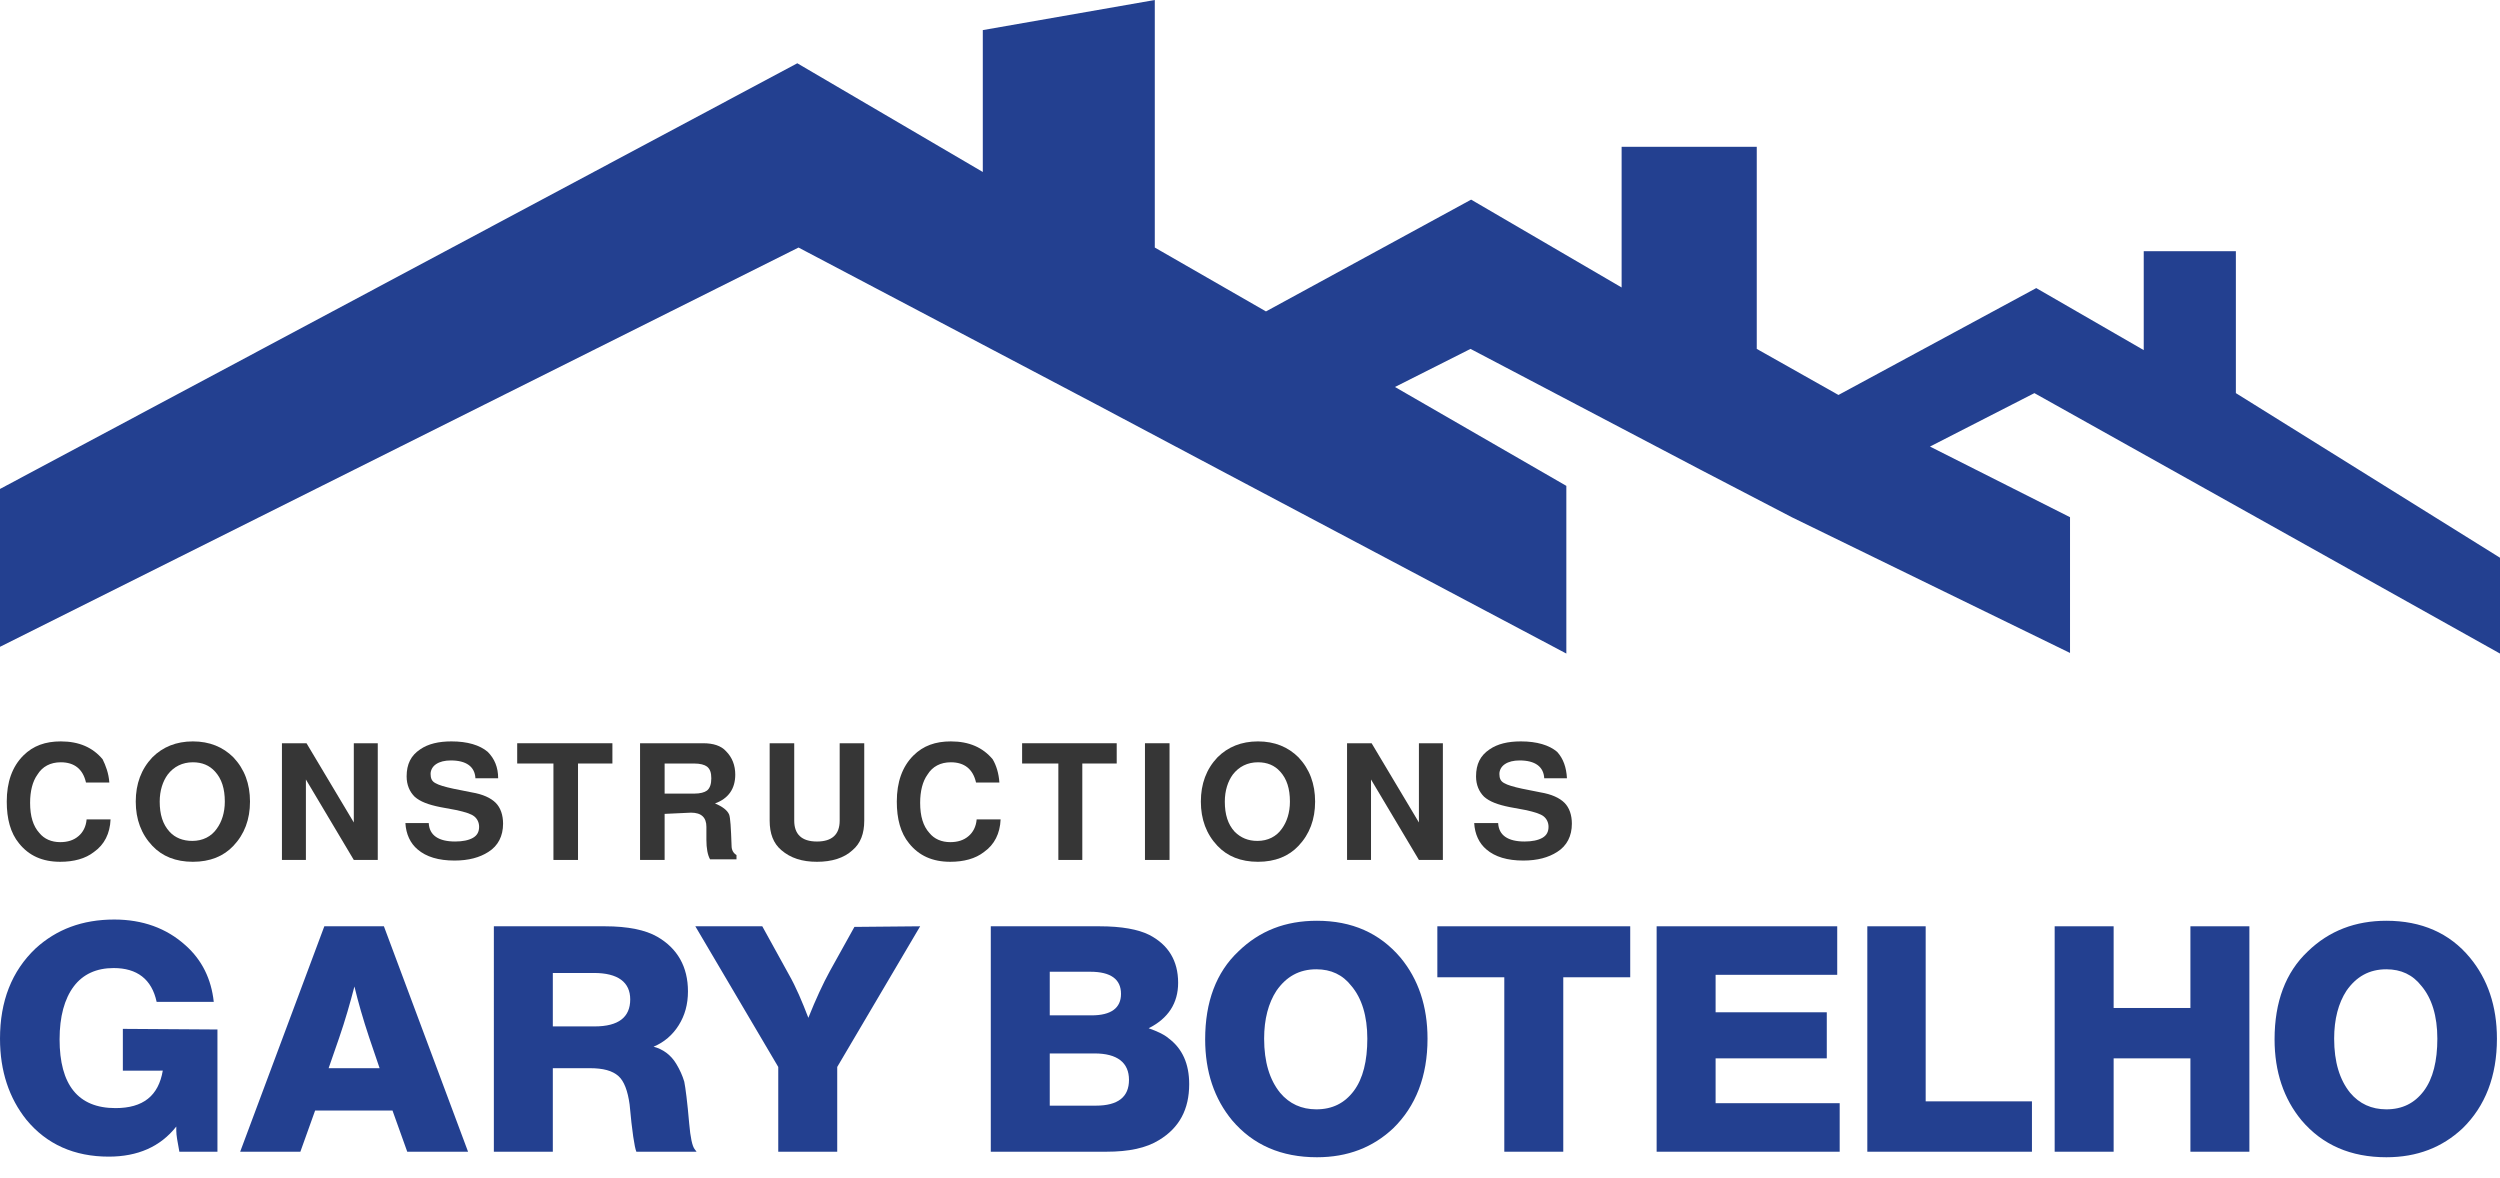
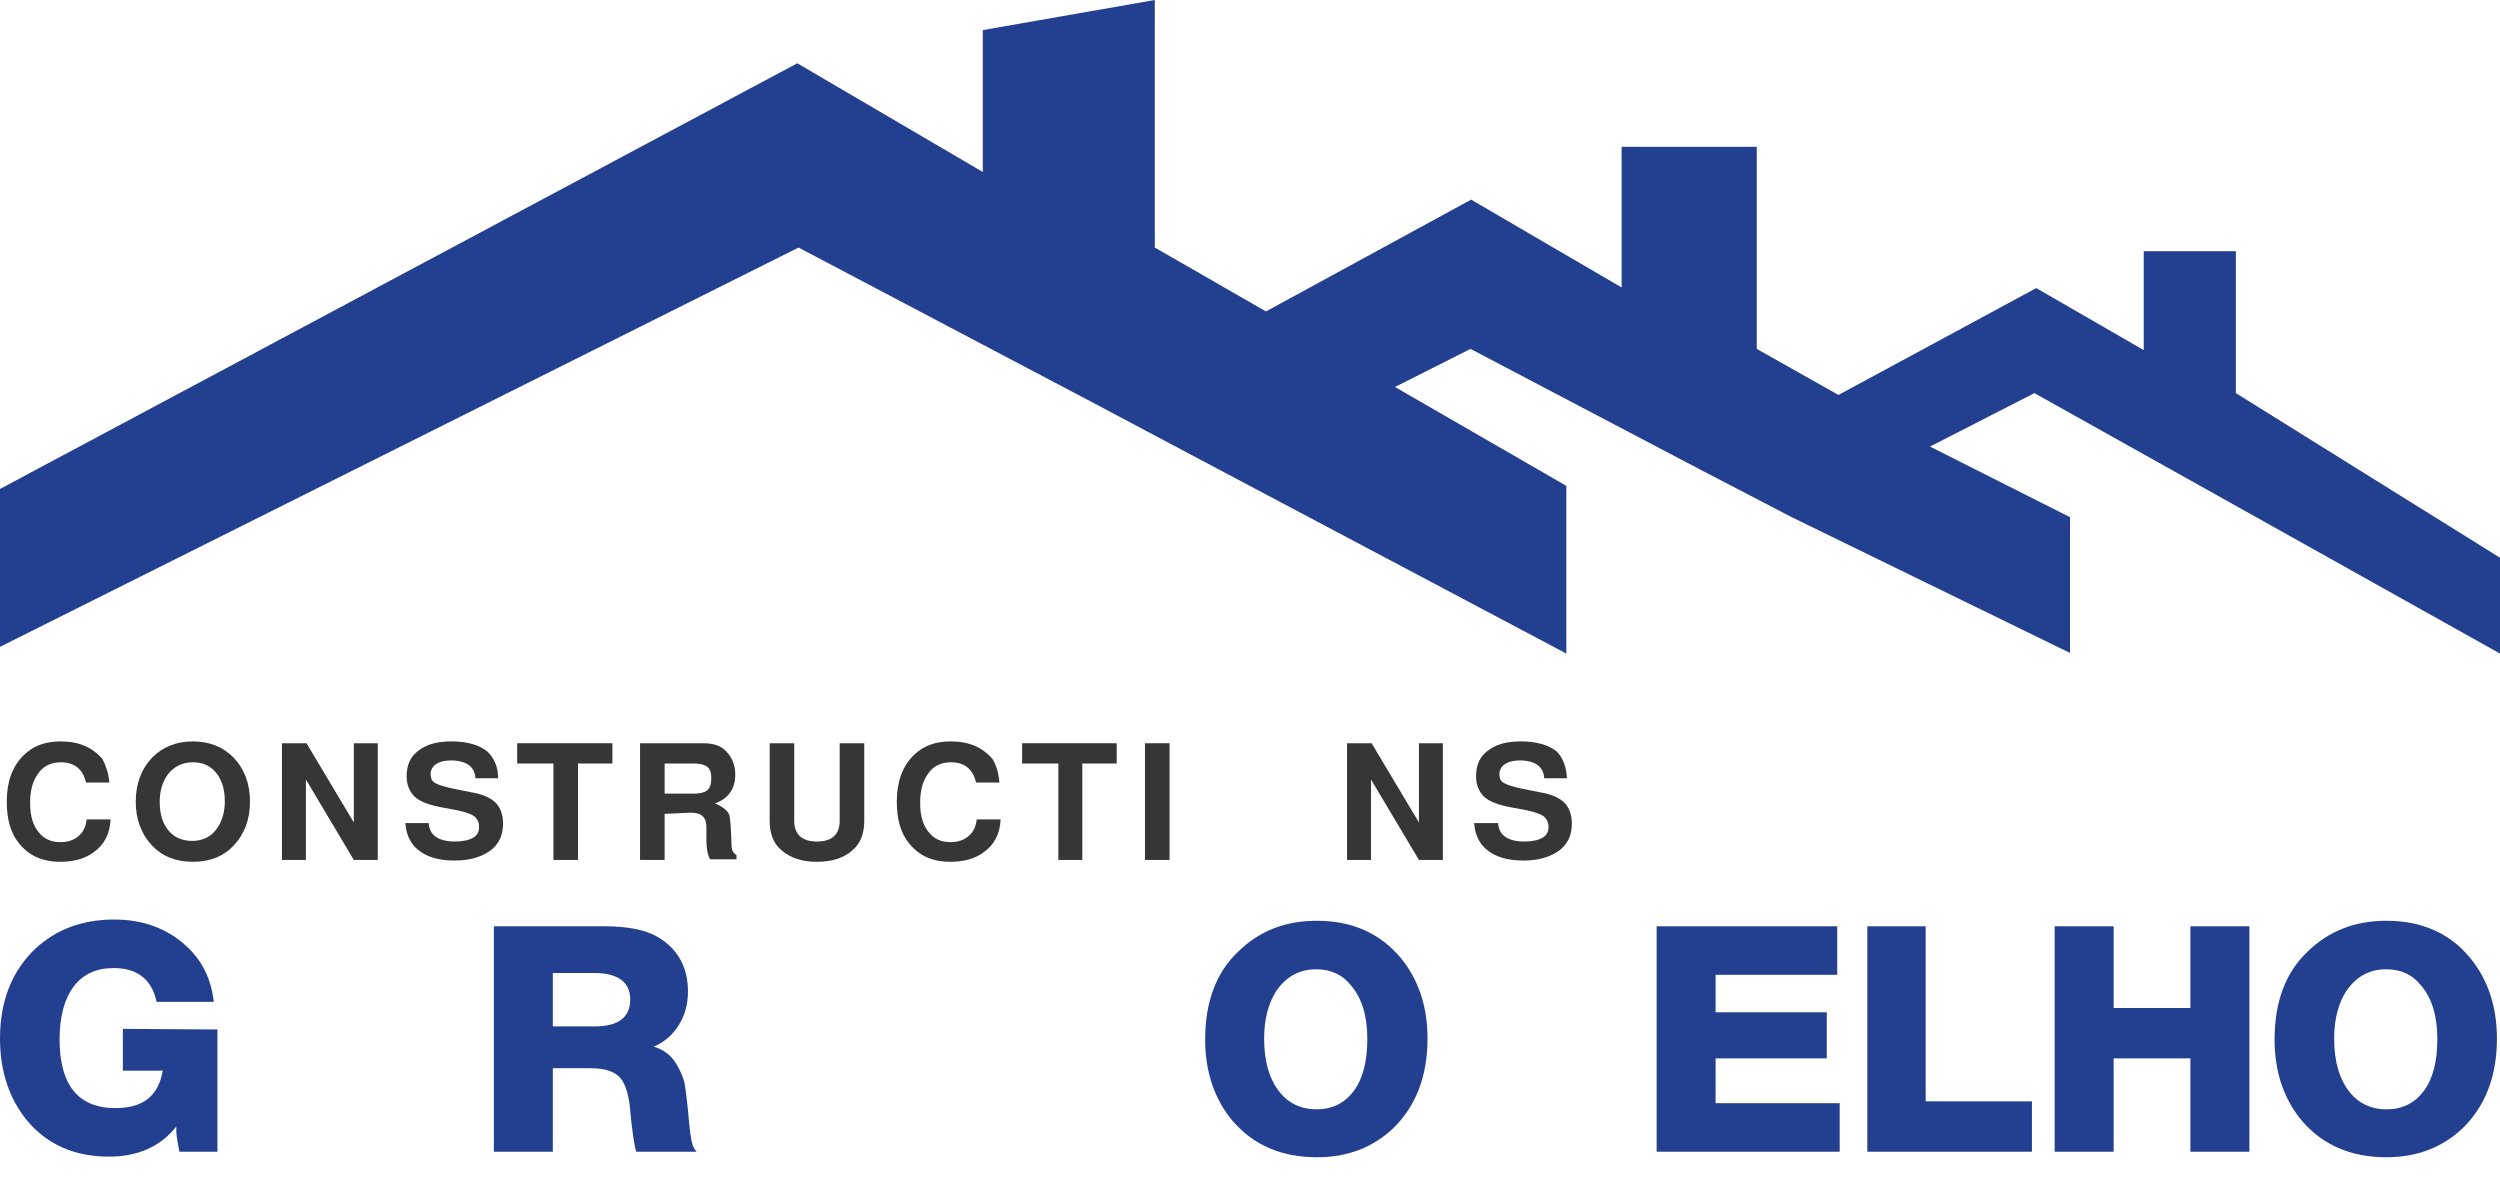
<svg xmlns="http://www.w3.org/2000/svg" id="Layer_1" x="0px" y="0px" viewBox="0 0 407 191.8" style="enable-background:new 0 0 407 191.8;" xml:space="preserve">
  <style type="text/css">	.st0{fill:#363636;}	.st1{fill:#234090;}</style>
  <path class="st0" d="M17.8,127.4H14c-0.5-2.2-1.9-3.3-4.1-3.3c-1.7,0-3,0.7-3.8,2c-0.8,1.1-1.2,2.7-1.2,4.6c0,2.2,0.5,3.8,1.5,4.9  c0.8,1,2,1.5,3.4,1.5c1.2,0,2.2-0.3,3-1c0.7-0.6,1.2-1.5,1.3-2.7h3.9c-0.1,2.3-1,4.1-2.7,5.3c-1.4,1.1-3.3,1.6-5.5,1.6  c-2.9,0-5.1-1-6.7-3c-1.4-1.7-2-4-2-6.8c0-3.2,0.9-5.7,2.7-7.5c1.6-1.6,3.6-2.3,6.1-2.3c3,0,5.2,1,6.8,2.9  C17.2,124.6,17.7,125.9,17.8,127.4" />
  <path class="st0" d="M31.4,120.7c2.7,0,4.9,0.9,6.6,2.6c1.8,1.9,2.7,4.3,2.7,7.2c0,2.9-0.9,5.3-2.7,7.2c-1.6,1.7-3.8,2.6-6.6,2.6  c-2.8,0-5-0.9-6.6-2.6c-1.8-1.9-2.7-4.3-2.7-7.2c0-2.9,0.9-5.3,2.7-7.2C26.5,121.6,28.7,120.7,31.4,120.7 M31.4,124.1  c-1.7,0-3.1,0.7-4.1,2c-0.8,1.1-1.3,2.6-1.3,4.4c0,2.1,0.5,3.7,1.6,4.9c0.9,1,2.2,1.5,3.7,1.5c1.7,0,3.1-0.7,4-2  c0.8-1.1,1.3-2.6,1.3-4.4c0-2.1-0.5-3.7-1.6-4.9C34.1,124.6,32.9,124.1,31.4,124.1" />
  <polygon class="st0" points="57.6,140 49.8,126.9 49.8,140 45.9,140 45.9,121 49.9,121 57.6,133.9 57.6,121 61.5,121 61.5,140 " />
  <path class="st0" d="M81.1,126.7h-3.7c-0.1-1.9-1.5-2.9-4-2.9c-1,0-1.8,0.2-2.4,0.6c-0.6,0.4-0.9,1-0.9,1.6c0,0.7,0.2,1.2,0.8,1.5  c0.5,0.3,1.5,0.6,2.9,0.9l3,0.6c1.8,0.3,3.1,0.9,3.9,1.7c0.8,0.8,1.2,2,1.2,3.4c0,2-0.8,3.6-2.4,4.6c-1.4,0.9-3.2,1.4-5.5,1.4  c-2.6,0-4.6-0.6-6-1.8c-1.2-1-1.9-2.5-2-4.3h3.8c0.1,2,1.6,3,4.3,3c1.2,0,2.2-0.2,2.9-0.6c0.7-0.4,1-1,1-1.8c0-0.7-0.3-1.3-0.8-1.7  c-0.5-0.4-1.5-0.7-2.8-1l-2.7-0.5c-2-0.4-3.3-0.9-4.2-1.7c-0.8-0.8-1.3-1.9-1.3-3.3c0-2,0.7-3.4,2.2-4.4c1.3-0.9,3-1.3,5.1-1.3  c2.6,0,4.6,0.6,5.9,1.7C80.5,123.5,81.1,124.9,81.1,126.7" />
  <polygon class="st0" points="94.1,124.3 94.1,140 90.1,140 90.1,124.3 84.2,124.3 84.2,121 99.7,121 99.7,124.3 " />
  <path class="st0" d="M108.2,132.5v7.5h-4v-19h10.3c1.6,0,2.9,0.4,3.7,1.3c1,1,1.5,2.3,1.5,3.8c0,2.3-1.1,3.9-3.3,4.7  c1.2,0.5,2,1.1,2.3,1.8c0.2,0.5,0.3,2.2,0.4,5.1c0,0.7,0.3,1.2,0.8,1.5v0.7h-4.3c-0.4-0.7-0.6-1.8-0.6-3.2c0-0.4,0-0.8,0-1.3v-0.8  c0-1.5-0.8-2.3-2.5-2.3L108.2,132.5L108.2,132.5z M108.2,129.2h4.8c1,0,1.7-0.2,2.1-0.5c0.5-0.4,0.7-1.1,0.7-2  c0-0.9-0.2-1.5-0.7-1.9c-0.4-0.3-1.1-0.5-2.1-0.5h-4.8V129.2z" />
  <path class="st0" d="M136.7,121h4v12.6c0,2.1-0.6,3.7-1.9,4.8c-1.4,1.3-3.4,1.9-5.8,1.9c-2.4,0-4.3-0.6-5.8-1.9  c-1.3-1.1-1.9-2.7-1.9-4.8V121h4v12.6c0,2.2,1.2,3.4,3.7,3.4c2.4,0,3.7-1.1,3.7-3.4L136.7,121L136.7,121z" />
  <path class="st0" d="M162.7,127.4h-3.8c-0.5-2.2-1.9-3.3-4.1-3.3c-1.7,0-3,0.7-3.8,2c-0.8,1.1-1.2,2.7-1.2,4.6  c0,2.2,0.5,3.8,1.5,4.9c0.8,1,2,1.5,3.4,1.5c1.2,0,2.2-0.3,3-1c0.7-0.6,1.2-1.5,1.3-2.7h3.9c-0.1,2.3-1,4.1-2.7,5.3  c-1.4,1.1-3.3,1.6-5.5,1.6c-2.9,0-5.1-1-6.7-3c-1.4-1.7-2-4-2-6.8c0-3.2,0.9-5.7,2.7-7.5c1.6-1.6,3.6-2.3,6.1-2.3c3,0,5.2,1,6.8,2.9  C162.2,124.6,162.6,125.9,162.7,127.4" />
  <polygon class="st0" points="176.2,124.3 176.2,140 172.3,140 172.3,124.3 166.4,124.3 166.4,121 181.8,121 181.8,124.3 " />
  <rect x="186.4" y="121" class="st0" width="4" height="19" />
-   <path class="st0" d="M204.8,120.7c2.7,0,4.9,0.9,6.6,2.6c1.8,1.9,2.7,4.3,2.7,7.2c0,2.9-0.9,5.3-2.7,7.2c-1.6,1.7-3.8,2.6-6.6,2.6  c-2.8,0-5-0.9-6.6-2.6c-1.8-1.9-2.7-4.3-2.7-7.2c0-2.9,0.9-5.3,2.7-7.2C199.9,121.6,202.1,120.7,204.8,120.7 M204.8,124.1  c-1.7,0-3.1,0.7-4.1,2c-0.8,1.1-1.3,2.6-1.3,4.4c0,2.1,0.5,3.7,1.6,4.9c1,1,2.2,1.5,3.7,1.5c1.7,0,3.1-0.7,4-2  c0.8-1.1,1.3-2.6,1.3-4.4c0-2.1-0.5-3.7-1.6-4.9C207.5,124.6,206.3,124.1,204.8,124.1" />
  <polygon class="st0" points="231,140 223.2,126.9 223.2,140 219.3,140 219.3,121 223.3,121 231,133.9 231,121 234.9,121 234.9,140   " />
  <path class="st0" d="M255.1,126.7h-3.7c-0.1-1.9-1.5-2.9-4-2.9c-1,0-1.8,0.2-2.4,0.6c-0.6,0.4-0.9,1-0.9,1.6c0,0.7,0.2,1.2,0.8,1.5  c0.5,0.3,1.5,0.6,2.9,0.9l3,0.6c1.8,0.3,3.1,0.9,3.9,1.7c0.8,0.8,1.2,2,1.2,3.4c0,2-0.8,3.6-2.4,4.6c-1.4,0.9-3.2,1.4-5.5,1.4  c-2.6,0-4.6-0.6-6-1.8c-1.2-1-1.9-2.5-2-4.3h3.9c0.1,2,1.6,3,4.3,3c1.2,0,2.2-0.2,2.9-0.6c0.7-0.4,1-1,1-1.8c0-0.7-0.3-1.3-0.8-1.7  c-0.5-0.4-1.5-0.7-2.8-1l-2.7-0.5c-2-0.4-3.3-0.9-4.2-1.7c-0.8-0.8-1.3-1.9-1.3-3.3c0-2,0.7-3.4,2.2-4.4c1.3-0.9,3-1.3,5.1-1.3  c2.6,0,4.6,0.6,5.9,1.7C254.5,123.5,255,124.9,255.1,126.7" />
  <path class="st1" d="M35.4,167.6v19.9h-6.2c-0.3-1.6-0.5-2.7-0.5-3.4v-0.3v-0.4c-2.6,3.3-6.3,4.9-11,4.9c-5.6,0-10.1-2-13.4-6  c-2.8-3.5-4.3-7.9-4.3-13.2c0-6.1,1.9-11,5.8-14.7c3.4-3.1,7.6-4.7,12.8-4.7c4.6,0,8.5,1.4,11.6,4.2c2.7,2.4,4.2,5.5,4.6,9.2h-9.3  c-0.8-3.7-3.2-5.5-7-5.5c-2.8,0-5,1-6.5,3s-2.3,4.9-2.3,8.6c0,7.4,3,11.2,9.1,11.2c4.5,0,7-2,7.7-6.1H20v-6.8L35.4,167.6L35.4,167.6  z" />
-   <path class="st1" d="M62.5,150.8l13.7,36.7h-9.9l-2.4-6.7H51.3l-2.4,6.7h-9.8l13.7-36.7H62.5z M61.8,173.9l-1.7-5  c-1-3-1.8-5.8-2.4-8.3c-0.7,2.7-1.5,5.5-2.5,8.4l-1.7,4.9L61.8,173.9L61.8,173.9z" />
  <path class="st1" d="M80.4,150.8h18.1c3.7,0,6.6,0.6,8.5,1.7c3.3,1.9,5,4.9,5,8.9c0,2.1-0.5,3.9-1.5,5.5c-1,1.6-2.4,2.8-4.1,3.5  c1.5,0.4,2.8,1.3,3.7,2.8c0.6,1,1,1.9,1.3,2.9c0.2,1,0.5,3.3,0.8,6.8c0.2,2.3,0.5,3.7,0.9,4.2l0.3,0.4h-9.8  c-0.3-0.7-0.7-3.3-1.1-7.7c-0.3-2.2-0.9-3.8-1.8-4.6c-1-0.9-2.5-1.3-4.7-1.3H90v13.6h-9.6L80.4,150.8L80.4,150.8z M90,158.4v8.7h6.8  c3.9,0,5.8-1.5,5.8-4.4c0-2.8-2-4.3-5.9-4.3H90z" />
-   <path class="st1" d="M149.8,150.8l-13.5,22.9v13.8h-9.6v-13.8l-13.5-22.9h10.9l4.3,7.8c1.2,2.1,2.2,4.5,3.2,7.1  c1.2-3,2.4-5.6,3.5-7.6l4-7.2L149.8,150.8L149.8,150.8z" />
-   <path class="st1" d="M161.3,150.8H179c3.6,0,6.3,0.5,8.1,1.4c3.1,1.6,4.7,4.2,4.7,7.8c0,3.3-1.6,5.8-4.8,7.4c1.4,0.5,2.5,1,3.2,1.6  c2.3,1.7,3.4,4.2,3.4,7.5c0,4.1-1.6,7.1-4.9,9.1c-2.1,1.3-4.9,1.9-8.6,1.9h-18.8L161.3,150.8L161.3,150.8z M170.9,158.2v7.1h6.8  c3.2,0,4.8-1.2,4.8-3.5c0-2.4-1.7-3.6-5-3.6L170.9,158.2L170.9,158.2z M170.9,171.5v8.5h7.5c3.6,0,5.4-1.4,5.4-4.2  c0-2.8-1.9-4.3-5.6-4.3H170.9z" />
  <path class="st1" d="M214.4,149.9c5.7,0,10.2,2,13.6,6c2.9,3.5,4.4,7.9,4.4,13.2c0,6.1-1.9,11-5.6,14.6c-3.3,3.1-7.4,4.7-12.4,4.7  c-5.8,0-10.4-2-13.8-6c-2.9-3.5-4.4-7.9-4.4-13.2c0-6.1,1.8-10.9,5.4-14.3C205.1,151.5,209.3,149.9,214.4,149.9 M214.3,157.8  c-2.8,0-4.9,1.2-6.5,3.5c-1.3,2-2,4.6-2,7.8c0,3.8,0.9,6.7,2.6,8.8c1.5,1.8,3.5,2.7,5.9,2.7c2.6,0,4.6-1,6.1-3  c1.5-2,2.2-4.9,2.2-8.5c0-3.7-0.9-6.6-2.6-8.6C218.6,158.7,216.7,157.8,214.3,157.8" />
-   <polygon class="st1" points="265.4,150.8 265.4,159.1 254.5,159.1 254.5,187.5 244.9,187.5 244.9,159.1 234,159.1 234,150.8 " />
  <polygon class="st1" points="299.1,150.8 299.1,158.7 279.3,158.7 279.3,164.8 297.4,164.8 297.4,172.3 279.3,172.3 279.3,179.6   299.5,179.6 299.5,187.5 269.7,187.5 269.7,150.8 " />
  <polygon class="st1" points="330.8,179.3 330.8,187.5 304,187.5 304,150.8 313.5,150.8 313.5,179.3 " />
  <polygon class="st1" points="366.2,150.8 366.2,187.5 356.6,187.5 356.6,172.3 344.1,172.3 344.1,187.5 334.5,187.5 334.5,150.8   344.1,150.8 344.1,164.1 356.6,164.1 356.6,150.8 " />
  <path class="st1" d="M388.5,149.9c5.7,0,10.3,2,13.6,6c2.9,3.5,4.4,7.9,4.4,13.2c0,6.1-1.9,11-5.6,14.6c-3.3,3.1-7.4,4.7-12.4,4.7  c-5.8,0-10.4-2-13.8-6c-2.9-3.5-4.4-7.9-4.4-13.2c0-6.1,1.8-10.9,5.4-14.3C379.2,151.5,383.5,149.9,388.5,149.9 M388.5,157.8  c-2.8,0-4.9,1.2-6.5,3.5c-1.3,2-2,4.6-2,7.8c0,3.8,0.9,6.7,2.6,8.8c1.5,1.8,3.5,2.7,5.9,2.7c2.6,0,4.6-1,6.1-3  c1.5-2,2.2-4.9,2.2-8.5c0-3.7-0.9-6.6-2.6-8.6C392.8,158.7,390.9,157.8,388.5,157.8" />
  <polygon class="st1" points="407,106.4 407,90.8 364,64 364,40.9 349,40.9 349,57 331.5,46.9 299.3,64.3 286,56.8 286,23.9   264,23.9 264,46.8 239.5,32.5 206.1,50.7 188,40.3 188,0 160,4.9 160,28 129.8,10.3 0,79.6 0,105.3 130,40.3 178.4,65.8 199.5,77   255,106.4 255,79.1 227.1,63 239.4,56.8 276.9,76.5 291.7,84.2 337,106.3 337,84.2 314.2,72.7 331.2,64 " />
</svg>